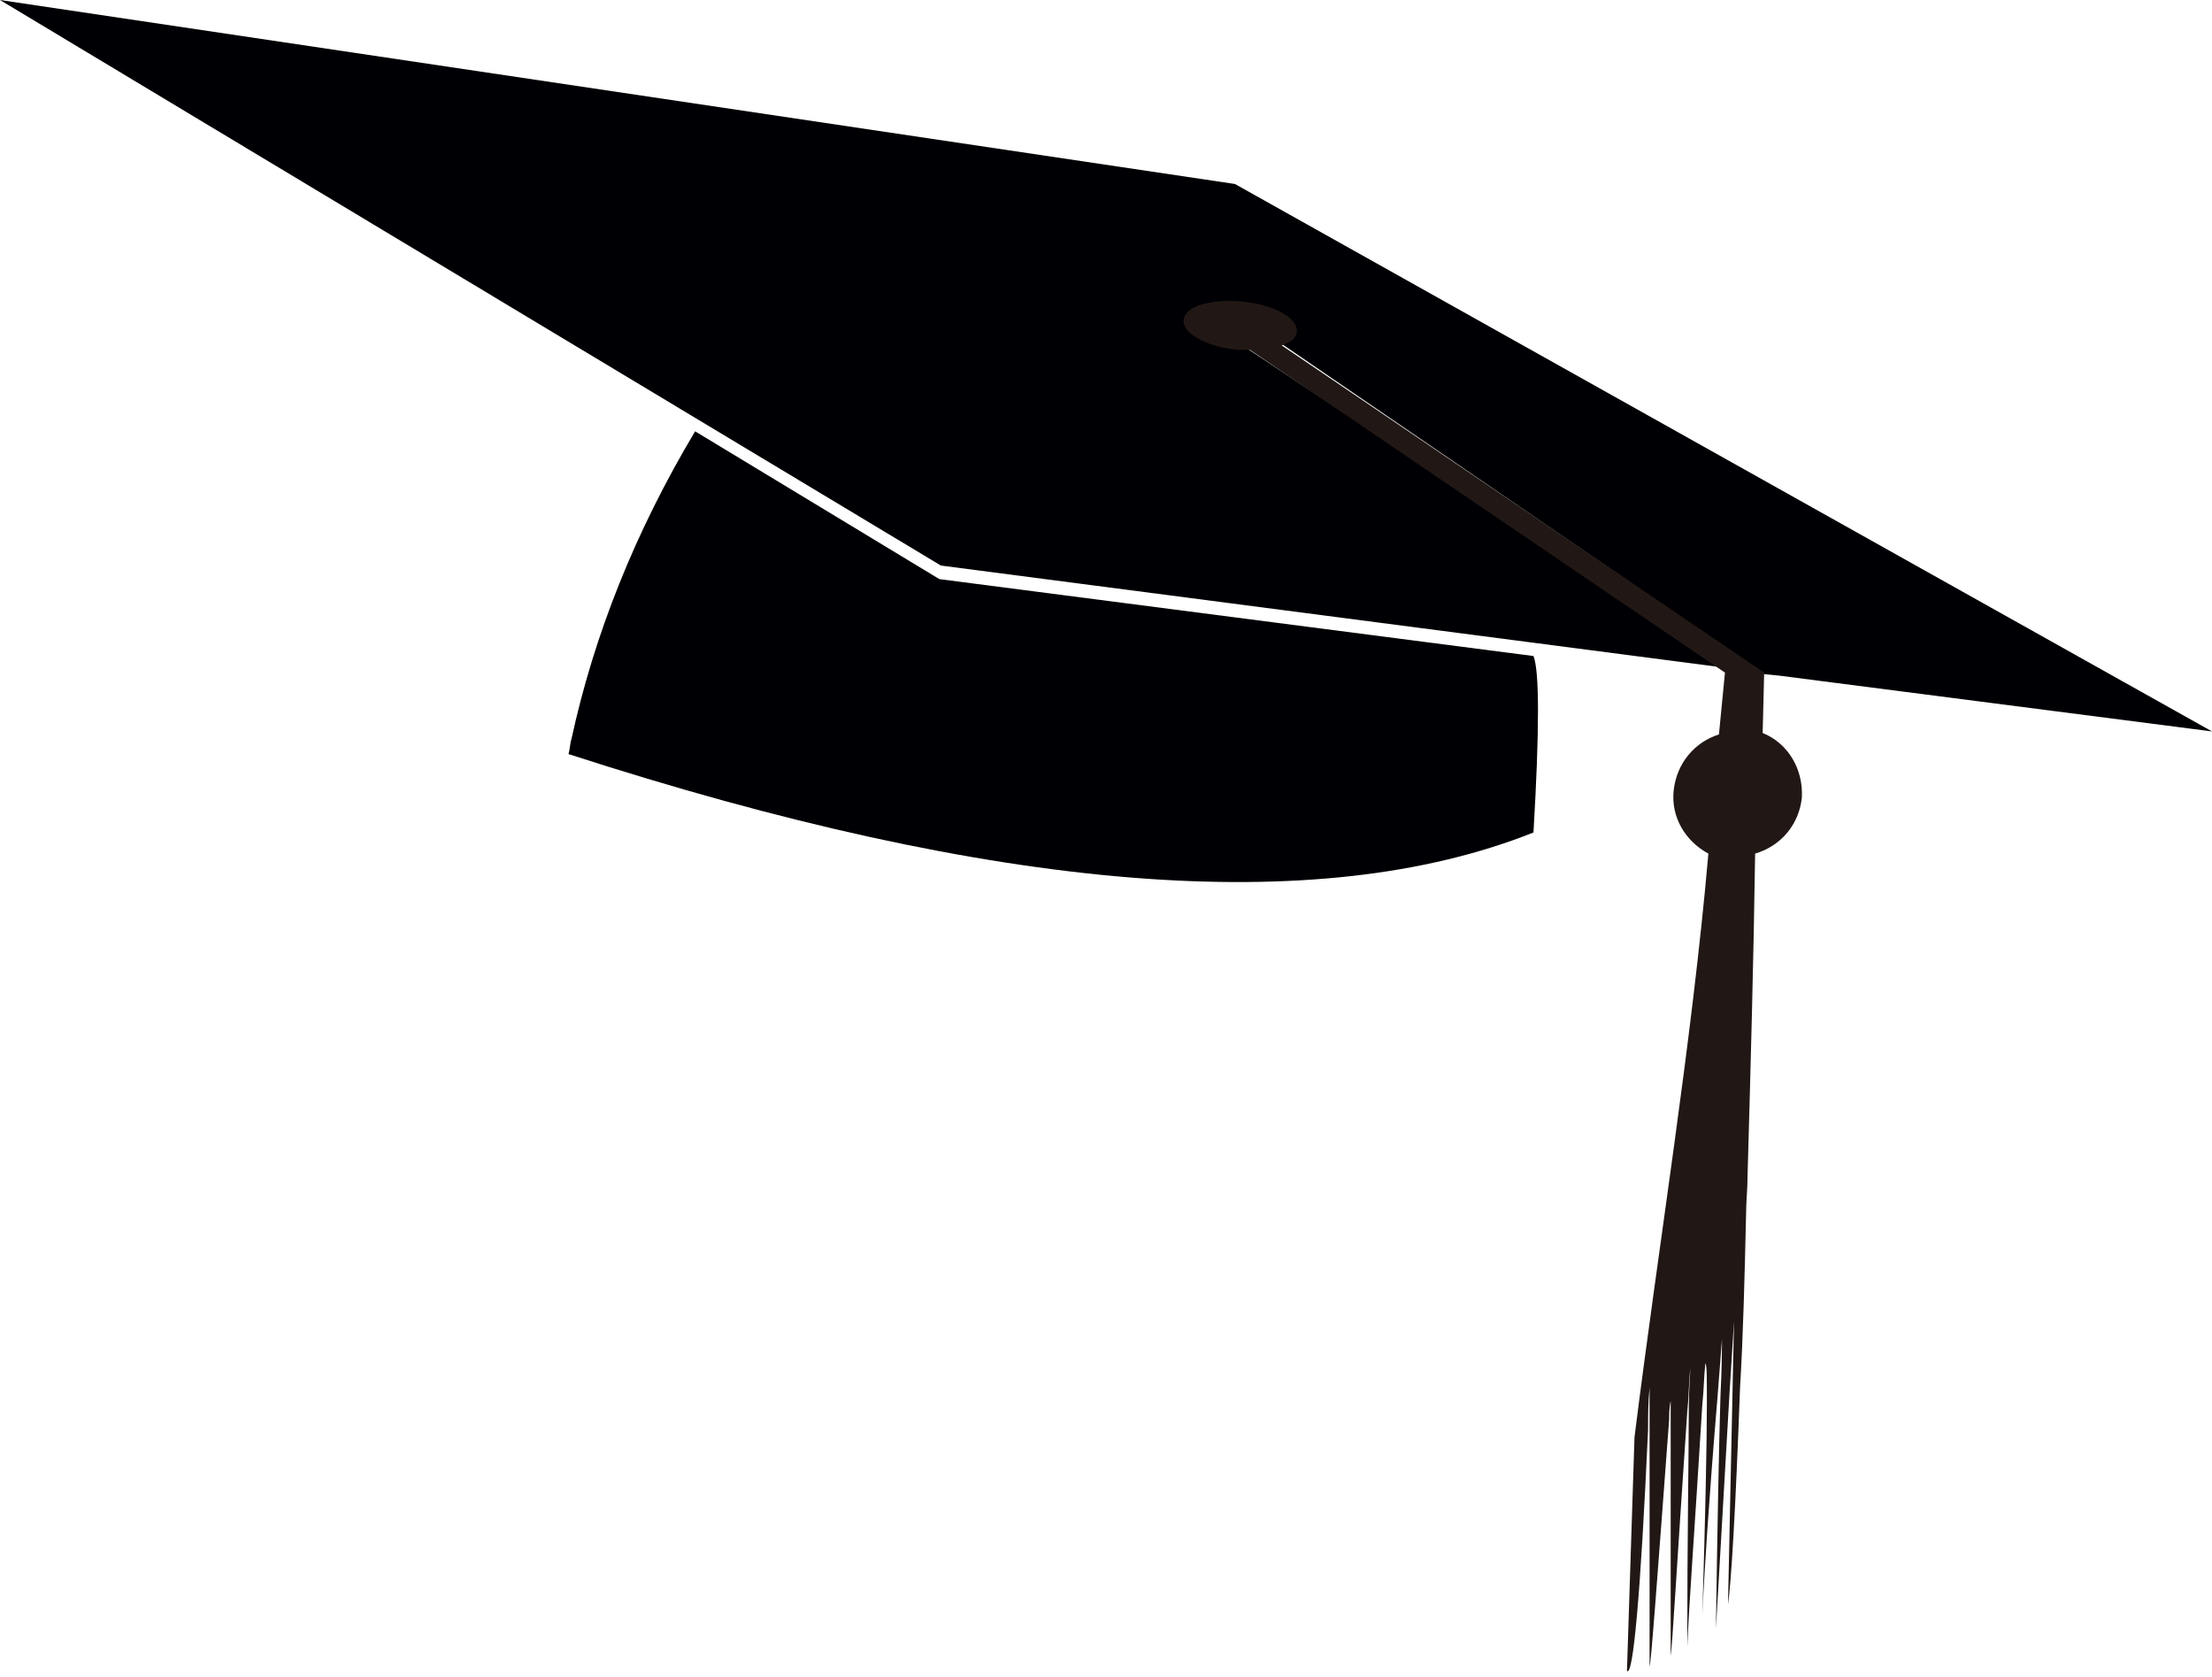
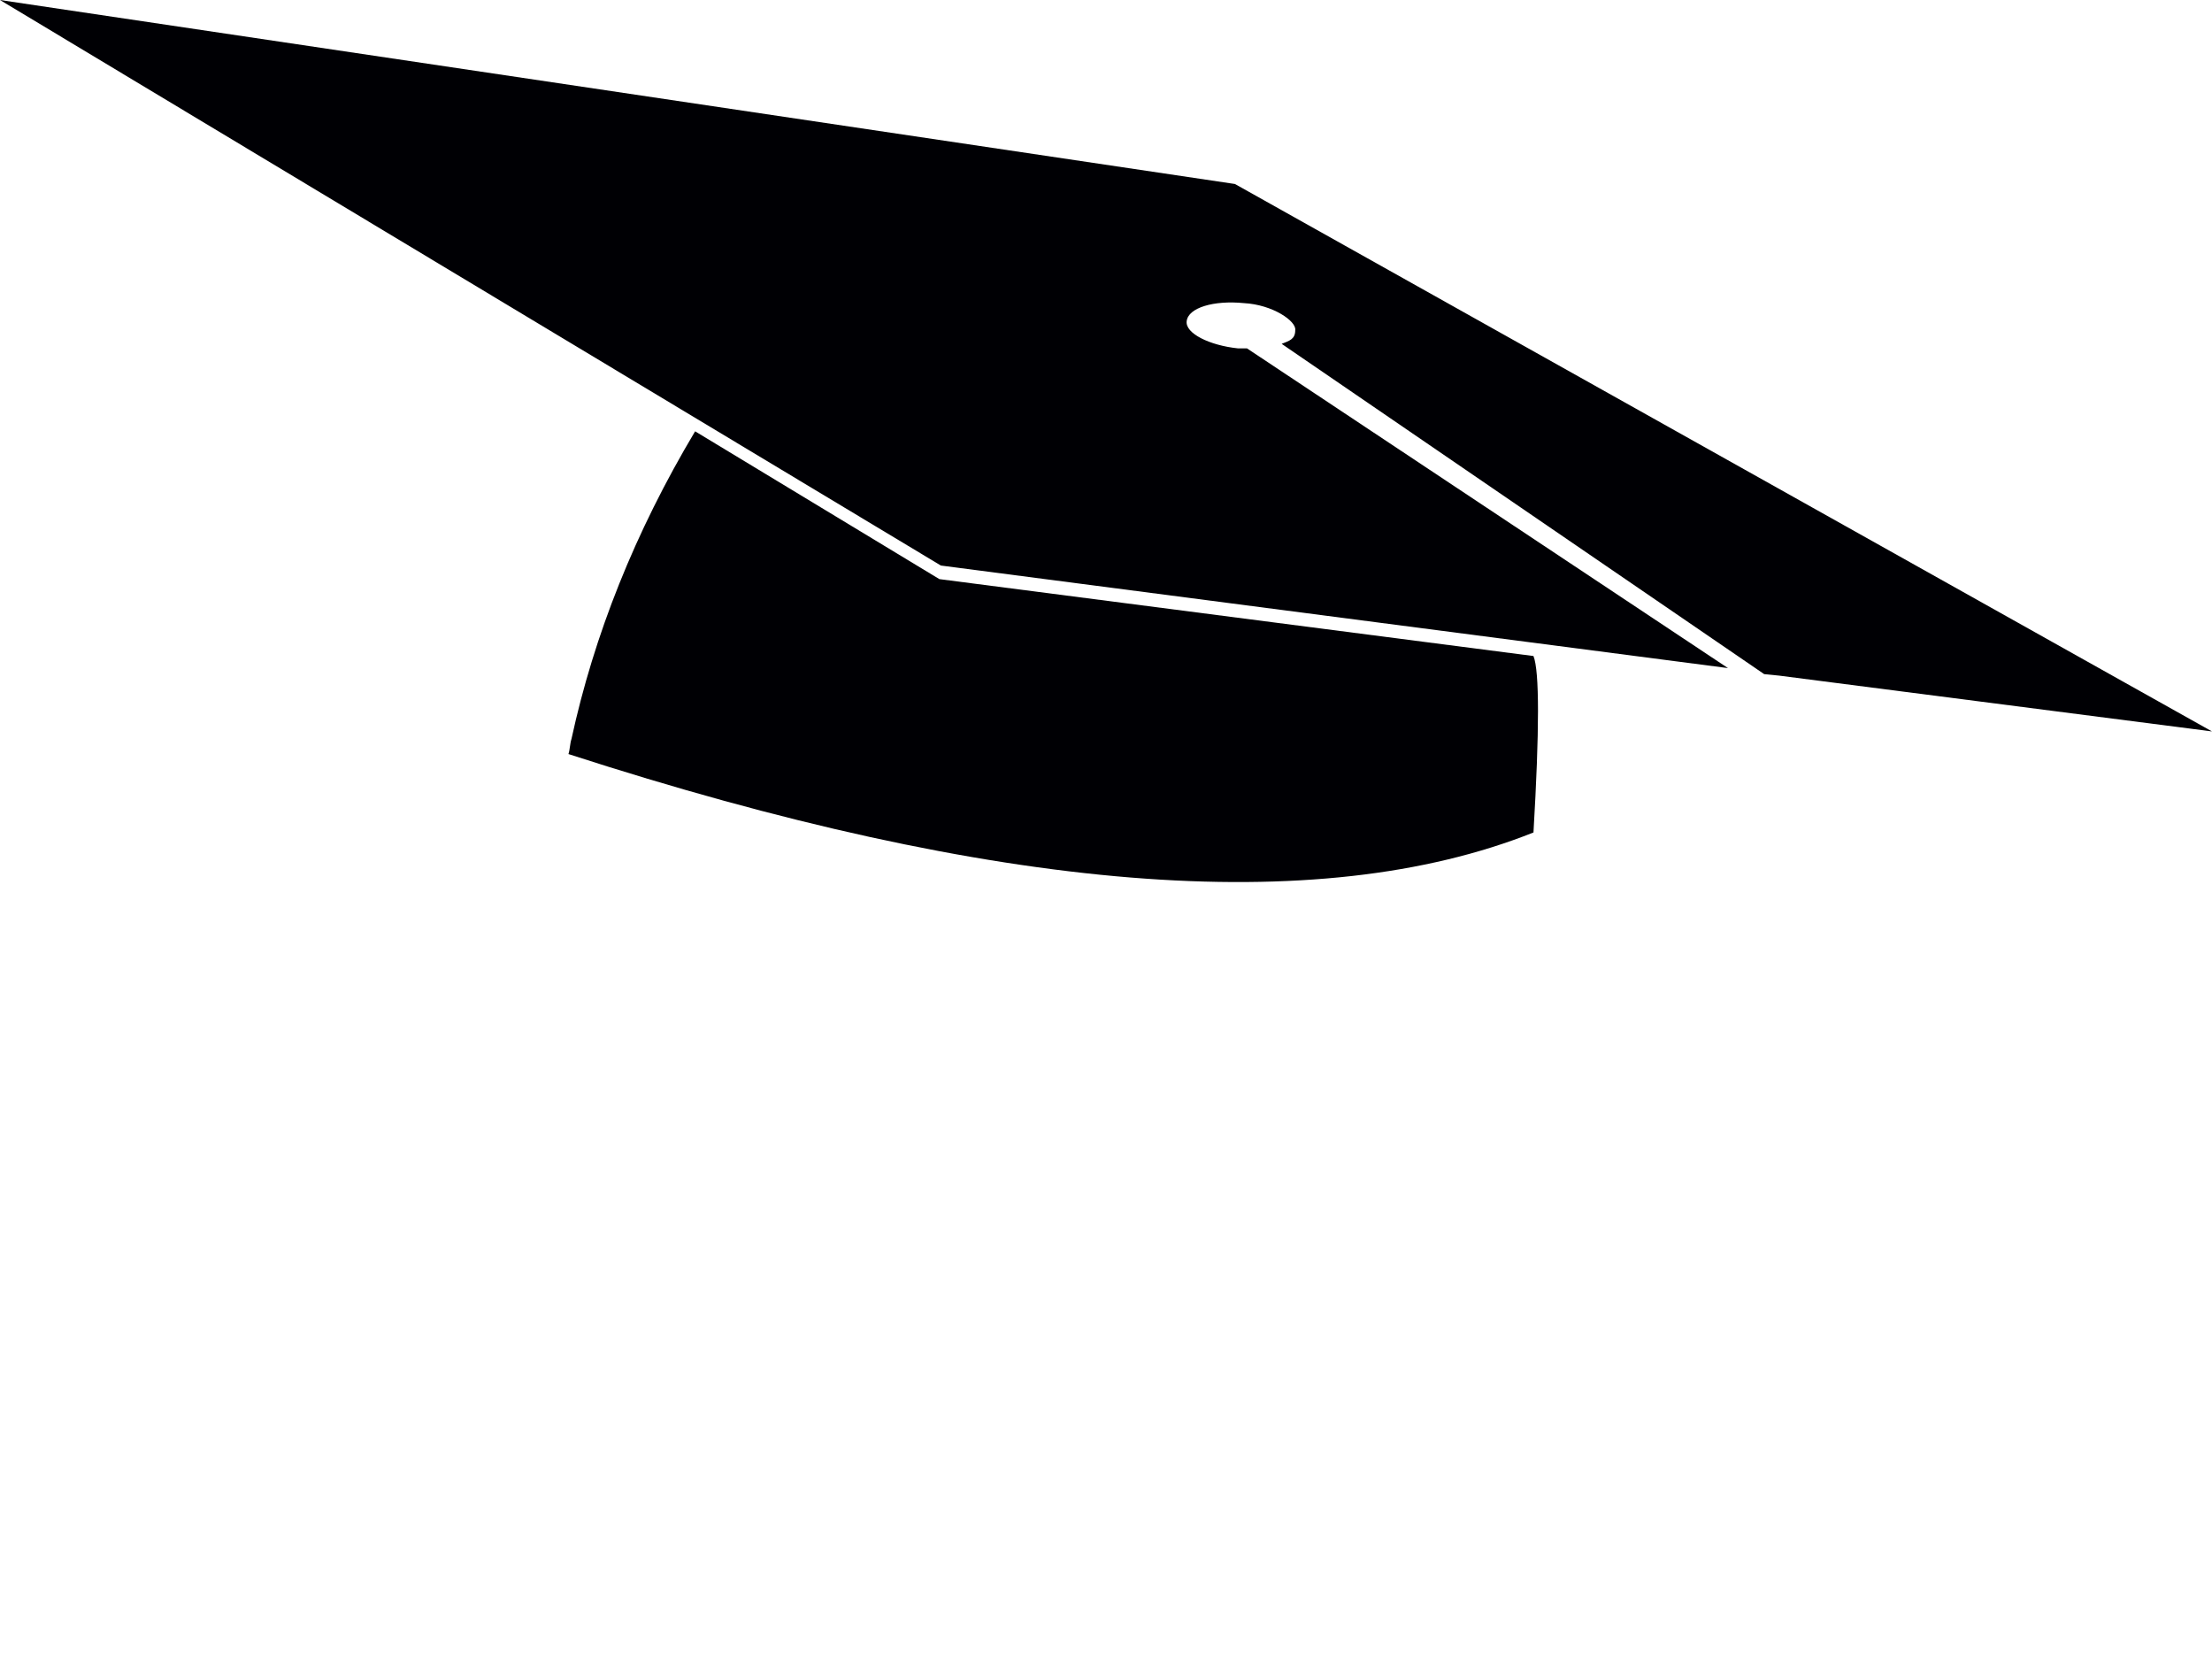
<svg xmlns="http://www.w3.org/2000/svg" fill="#000000" height="111.2" preserveAspectRatio="xMidYMid meet" version="1" viewBox="0.0 0.0 146.7 111.2" width="146.7" zoomAndPan="magnify">
  <g clip-rule="evenodd" fill-rule="evenodd">
    <g id="change1_1">
      <path d="M78.7,21.3c-0.1,0.8,1.5,1.6,3.4,1.8 c0.2,0,0.4,0,0.6,0l31.9,21.2l-52.2-6.8L0,0l81.9,12.2l64.8,36.3l-28.7-3.7l-1-0.1L85,22.8c0.5-0.2,0.9-0.3,0.9-0.9 c0.1-0.6-1.5-1.7-3.4-1.8C80.5,19.9,78.8,20.4,78.7,21.3L78.7,21.3z M101.7,55.2c0.4-6.8,0.4-10.7,0-11.7l-39.4-5.1l-16.2-9.8 c-4,6.7-6.7,13.5-8.2,20.4c-0.1,0.3-0.1,0.7-0.2,1C66.1,59.2,87.4,60.9,101.7,55.2L101.7,55.2z" fill="#000004" />
    </g>
    <g id="change2_1">
-       <path d="M114.4,88.7c0-0.1,0-0.2,0-0.3C114.4,88.4,114.4,88.6,114.4,88.7 L114.4,88.7z M82.1,23.2c-2.1-0.2-3.7-1.1-3.6-2c0.1-0.9,1.8-1.4,3.9-1.2c2.1,0.2,3.7,1.1,3.6,2c0,0.4-0.4,0.7-1,0.9l0,0l32,21.7 l-0.1,4c1.7,0.7,2.7,2.4,2.6,4.3c-0.2,1.8-1.4,3.2-3.1,3.7c-0.1,7.1-0.3,14.2-0.5,21.3c0,0.9-0.1,1.8-0.1,2.6 c-0.1,4.4-0.2,8.2-0.4,11.5c-0.3,8.3-0.6,13.1-0.8,14.4l0.3-14.1l0.1-4.7l-0.3,4.8l-0.9,15.6c0.1-7,0.2-12.1,0.3-15.4 c0.1-2,0.1-3.3,0.1-3.8l0,0c-0.1,1.4-0.2,2.6-0.3,3.9c-0.6,7.2-0.9,12-1,14.4l0,0c0.2-6.7,0.3-11.4,0.3-14.1c0-1.6,0-2.5-0.1-2.6 c-0.1,0.9-0.1,1.8-0.2,2.7c-0.5,8.2-0.9,13.5-1,16.1c0-7.4,0.1-12.6,0.1-15.7c0-1.4,0.1-2.3,0.1-2.8c-0.1,1-0.1,2-0.2,2.9 c-0.7,10.3-1,15.7-1.1,16.2c0-8,0-13.2,0-15.7c0-0.5,0-0.9,0-1.2c-0.1,0.4-0.1,0.9-0.1,1.2c-0.8,10.7-1.2,16.2-1.3,16.4l0-15.8 v-2.7c-0.1,1-0.1,1.9-0.1,2.8c-0.5,11.1-1,16.4-1.4,16l0.5-15.5v0c1.6-12.8,3.8-26.1,4.9-38.7c-1.5-0.8-2.5-2.4-2.3-4.2 s1.4-3.2,3-3.7l0.4-4.1L82.9,23.2h-0.1C82.5,23.2,82.3,23.2,82.1,23.2L82.1,23.2z M112.3,90.6L112.3,90.6c0-0.1,0-0.3,0-0.5 C112.3,90.1,112.3,90.3,112.3,90.6L112.3,90.6z M111,92.7c0-0.1,0-0.3,0-0.4C111,92.4,111,92.5,111,92.7L111,92.7z" fill="#211815" />
-     </g>
+       </g>
  </g>
</svg>